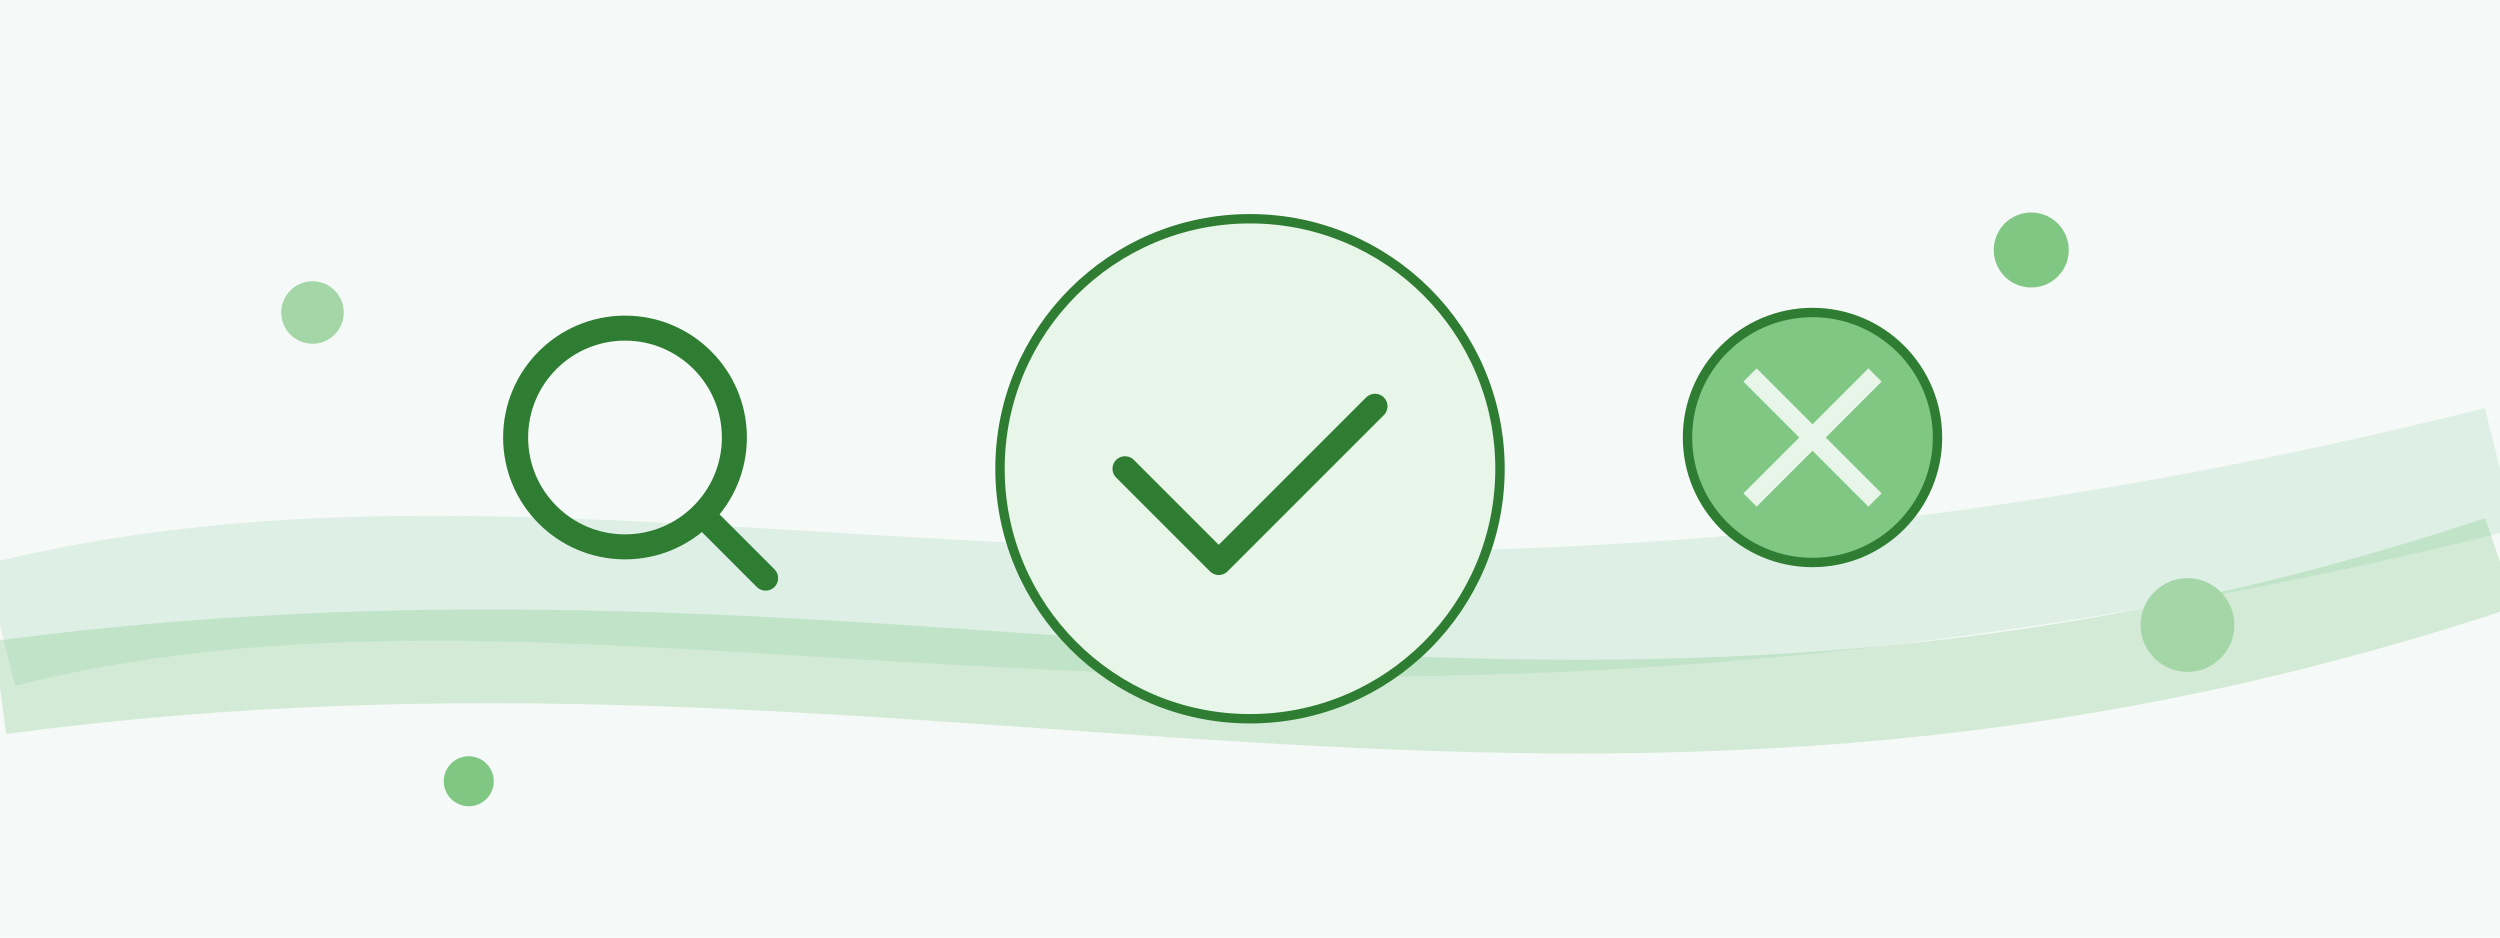
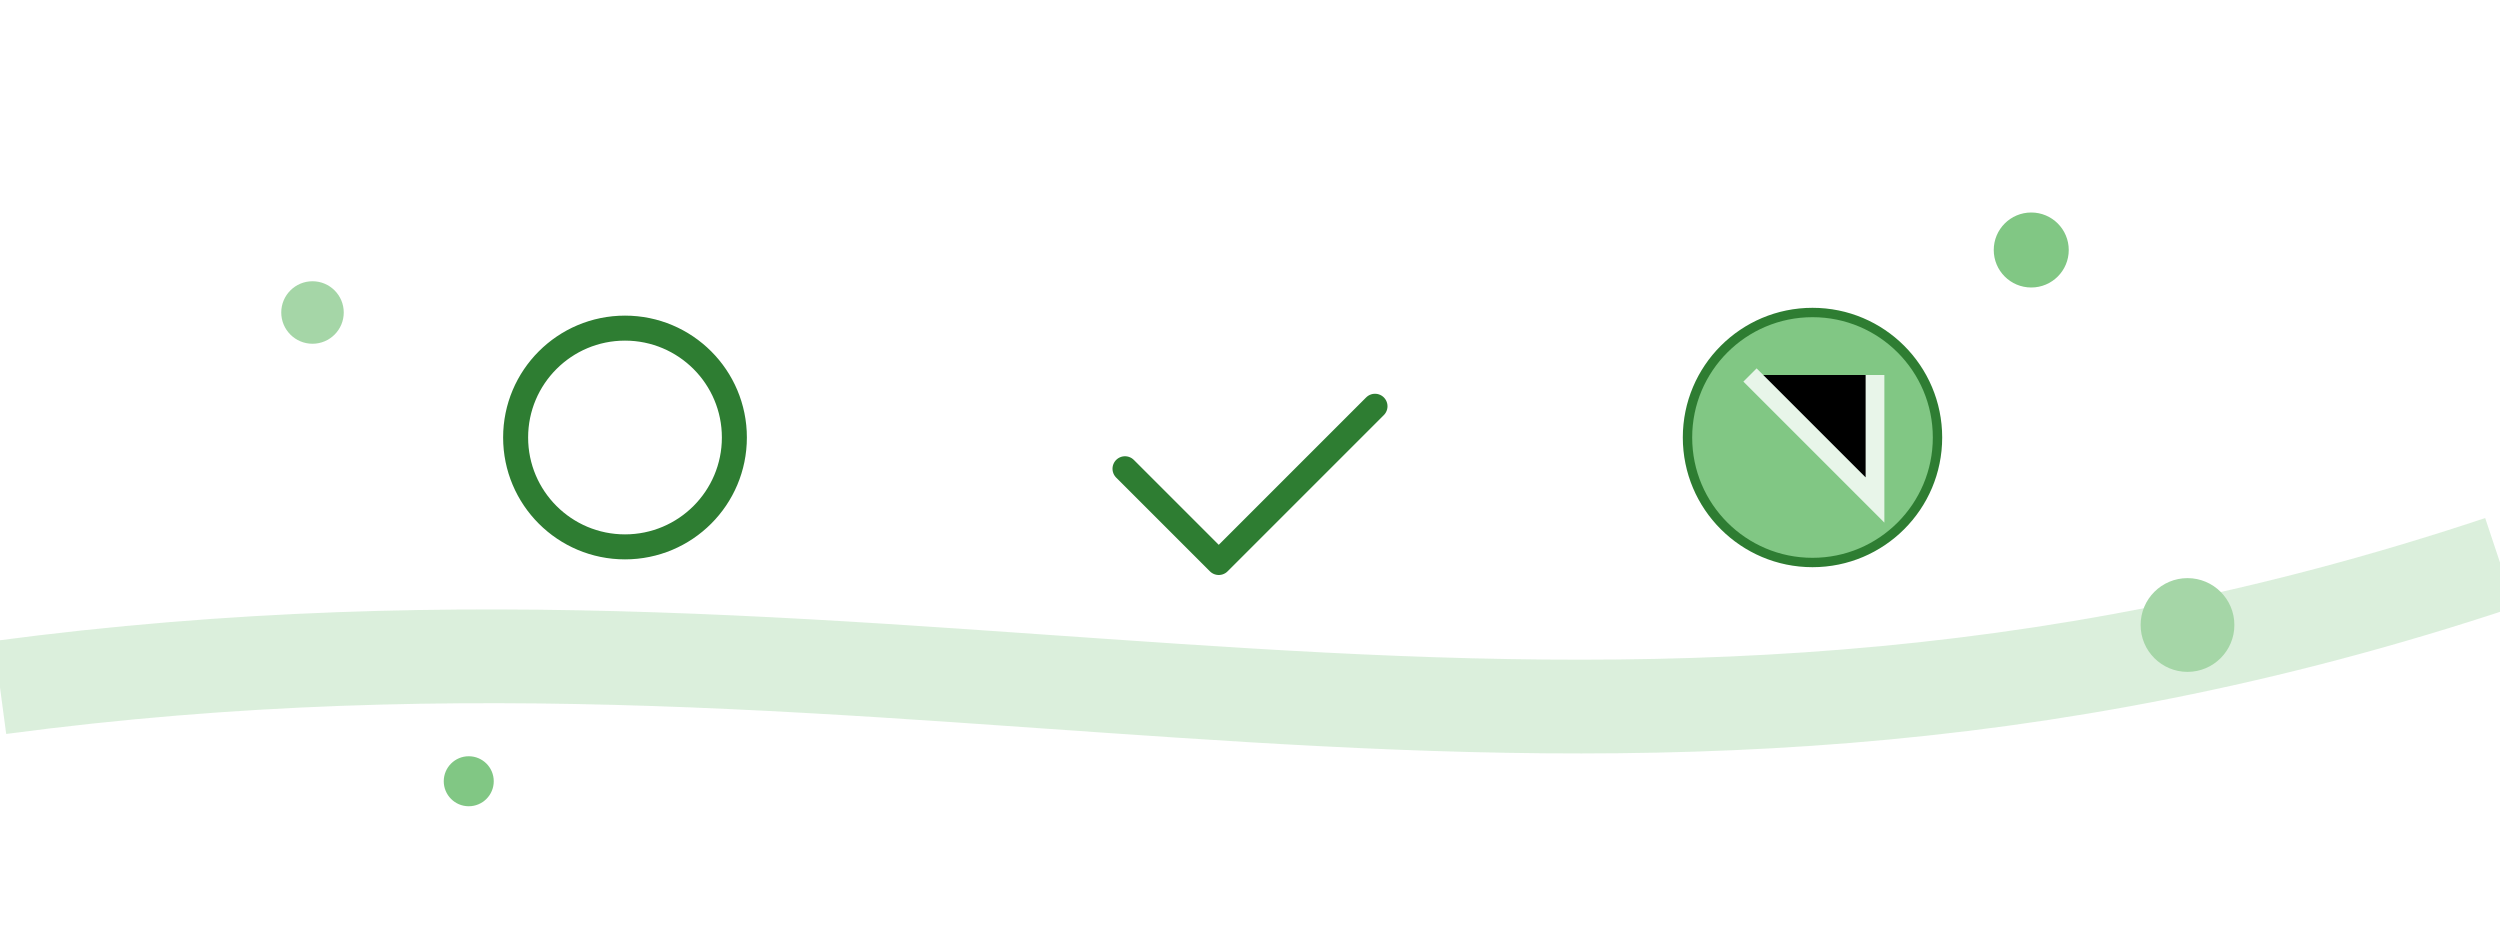
<svg xmlns="http://www.w3.org/2000/svg" viewBox="0 0 800 300">
-   <rect width="800" height="300" fill="#f5f9f7" />
-   <path d="M0 200 C200 150, 400 250, 800 150" stroke="#a8dbbd" stroke-width="40" fill="none" opacity="0.3" />
  <path d="M0 220 C300 180, 500 280, 800 180" stroke="#4CAF50" stroke-width="30" fill="none" opacity="0.2" />
-   <circle cx="400" cy="150" r="80" fill="#e8f5e9" stroke="#2e7d32" stroke-width="3" />
  <path d="M360 150 L390 180 L440 130" stroke="#2e7d32" stroke-width="8" fill="none" stroke-linecap="round" stroke-linejoin="round" />
  <g transform="translate(580,140)">
    <circle cx="0" cy="0" r="40" fill="#81c784" stroke="#2e7d32" stroke-width="3" />
-     <path d="M-20,-20 L20,20 M-20,20 L20,-20" stroke="#e8f5e9" stroke-width="6" />
+     <path d="M-20,-20 L20,20 L20,-20" stroke="#e8f5e9" stroke-width="6" />
  </g>
  <g transform="translate(200,140)">
    <circle cx="0" cy="0" r="35" fill="none" stroke="#2e7d32" stroke-width="8" />
-     <line x1="25" y1="25" x2="45" y2="45" stroke="#2e7d32" stroke-width="8" stroke-linecap="round" />
  </g>
  <circle cx="100" cy="100" r="10" fill="#a5d6a7" />
  <circle cx="700" cy="200" r="15" fill="#a5d6a7" />
  <circle cx="150" cy="250" r="8" fill="#81c784" />
  <circle cx="650" cy="80" r="12" fill="#81c784" />
</svg>